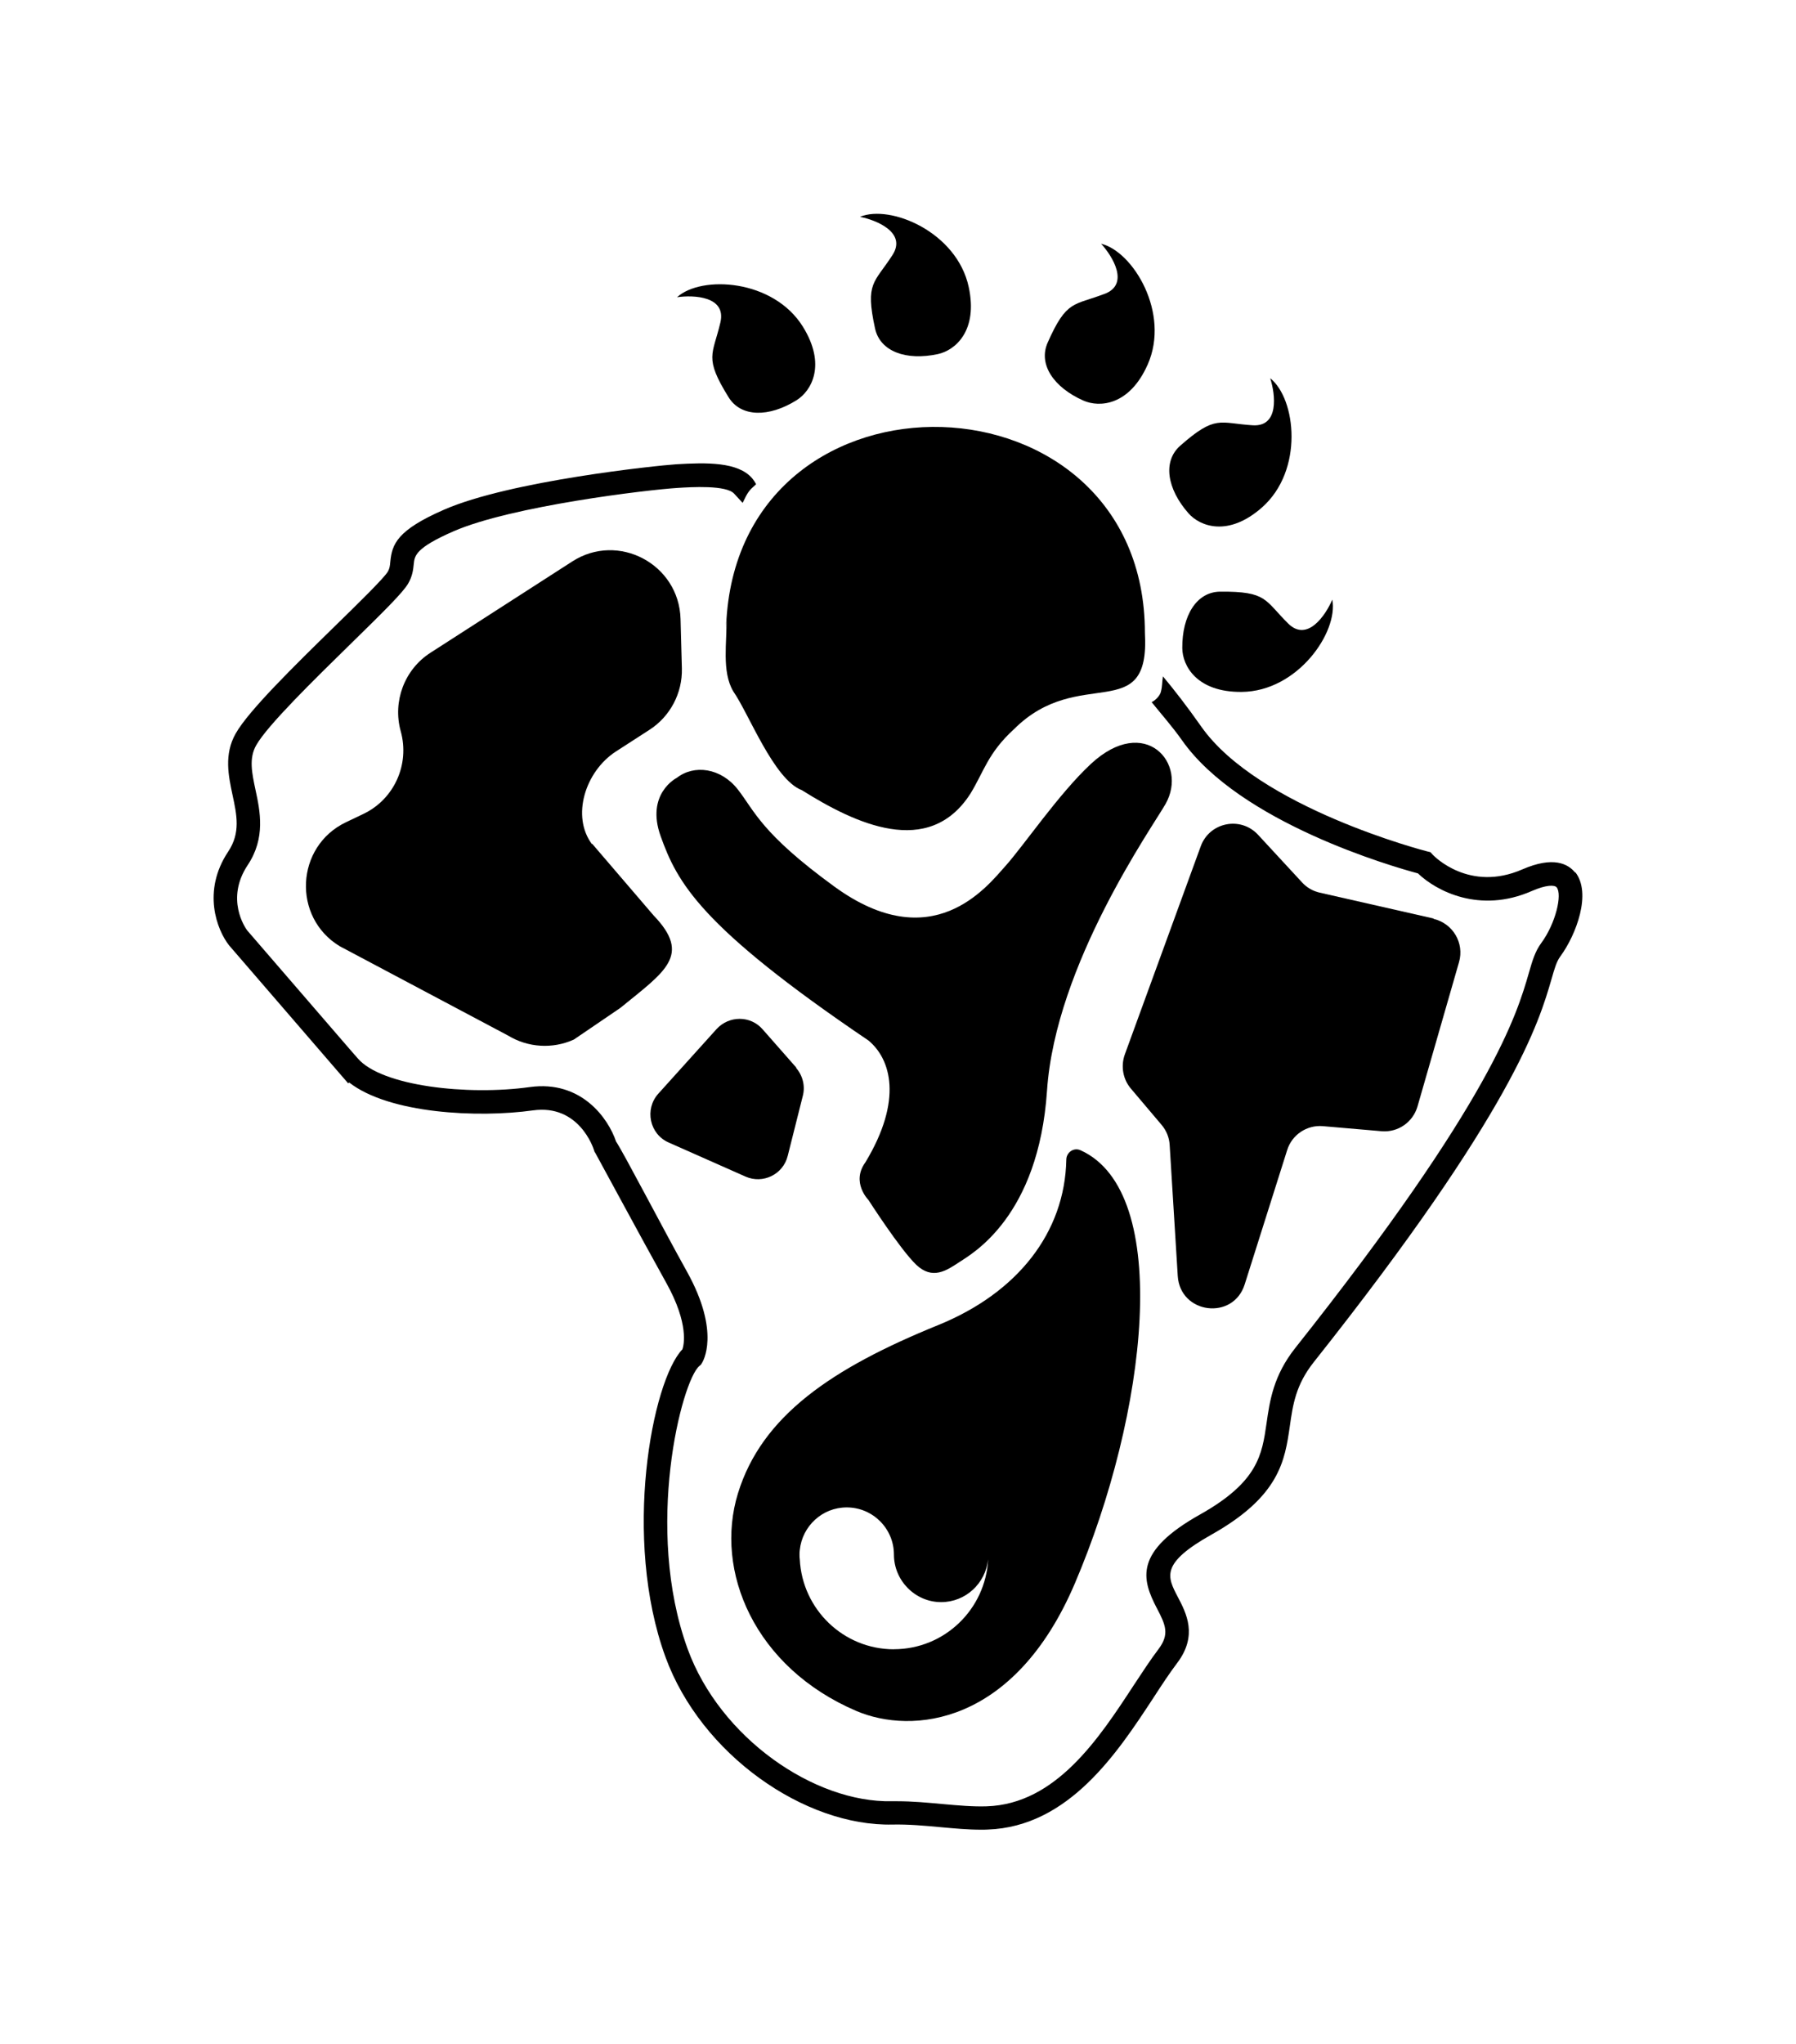
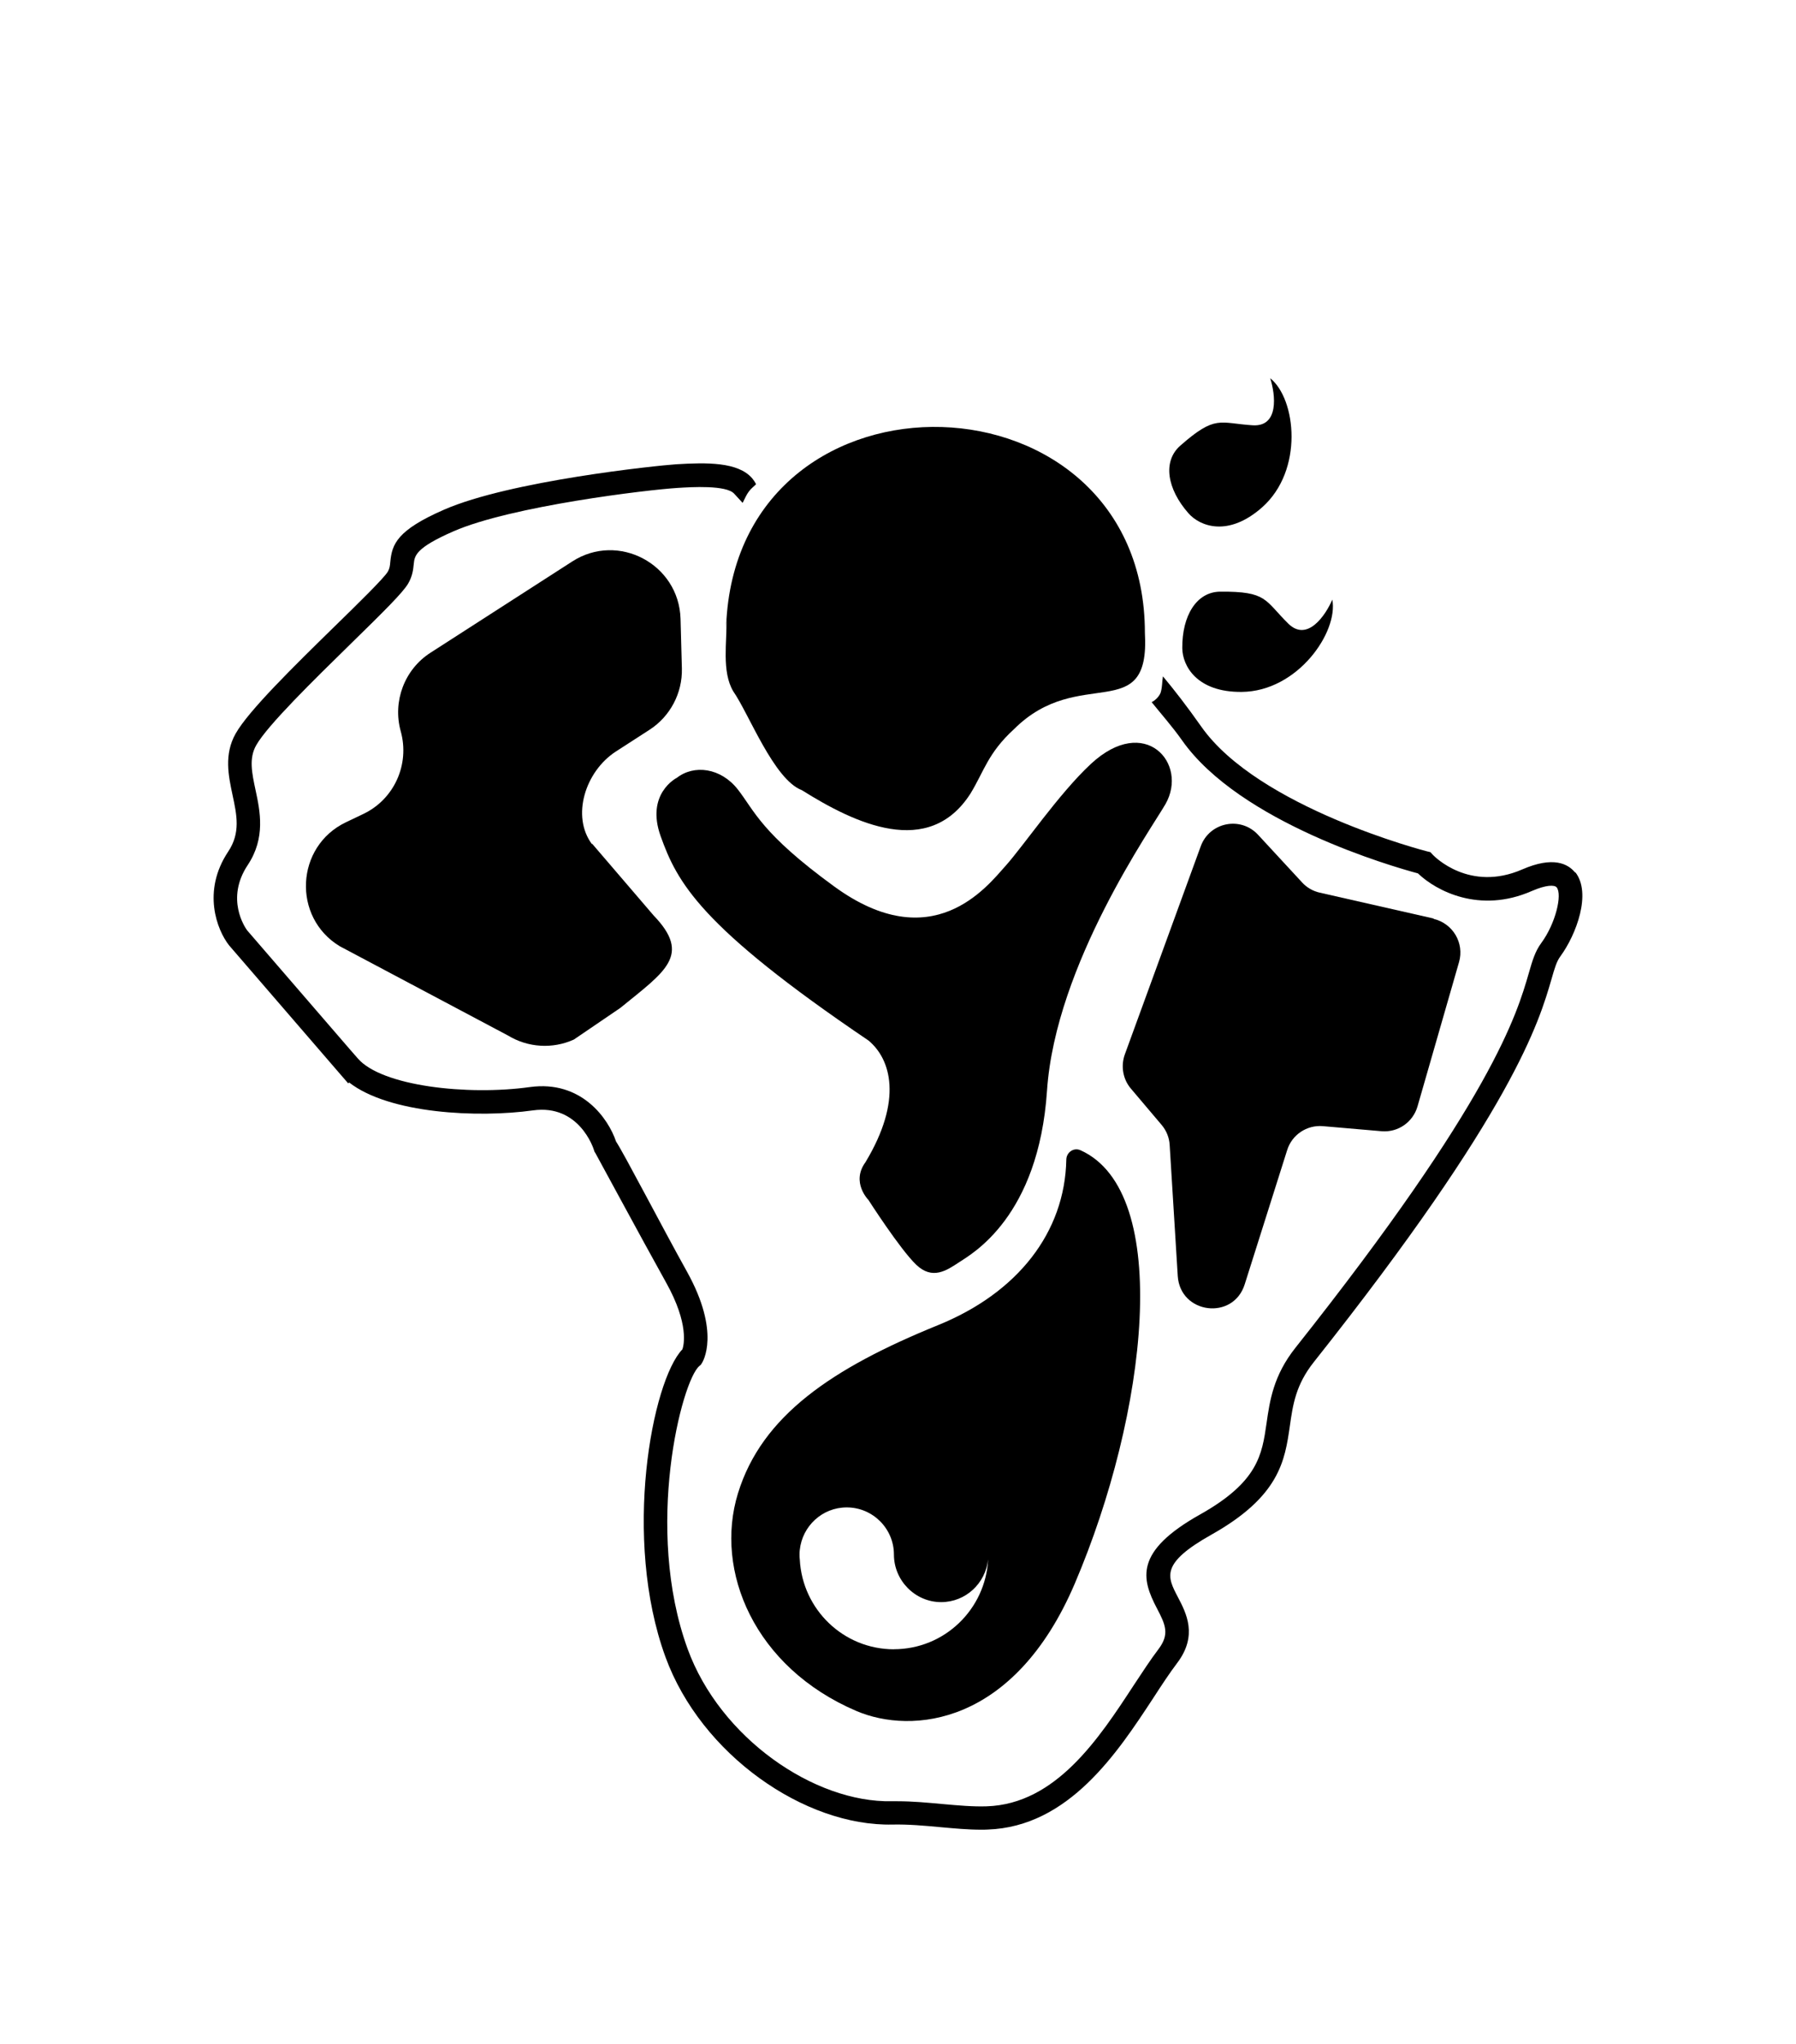
<svg xmlns="http://www.w3.org/2000/svg" width="269" height="306" viewBox="0 0 269 306" fill="none">
  <g clip-path="url(#clip0_225_154)">
    <path d="M235.93 130.65C234.86 129.31 232.63 128.15 228.01 130.16C220.07 133.62 214.81 128.19 214.6 127.97L214.24 127.58L213.74 127.46C213.49 127.4 188.45 120.92 179.92 108.78C177.77 105.72 175.86 103.27 174.18 101.26C174.03 102.21 174.11 102.66 173.87 103.59C173.74 104.11 173.12 104.83 172.49 105.12C173.68 106.61 175.65 108.85 177.03 110.82C185.72 123.19 208.65 129.76 212.38 130.76C215.08 133.36 221.6 136.83 229.42 133.4C231.56 132.47 232.84 132.45 233.16 132.86C234.01 133.92 233.02 138.23 230.85 141.18C229.92 142.44 229.52 143.81 228.98 145.69C227.2 151.84 223.5 164.64 194.01 201.8C190.72 205.95 190.18 209.73 189.7 213.08C189.02 217.79 188.44 221.86 179.74 226.74C169.85 232.29 170.97 236.38 173.28 240.79C174.59 243.28 175.2 244.68 173.5 246.92C172.31 248.49 171.09 250.36 169.79 252.33C164.61 260.25 158.16 270.09 147.8 270.43C145.75 270.5 143.53 270.3 141.18 270.09C138.98 269.89 136.71 269.67 134.39 269.67C134.12 269.67 133.85 269.67 133.59 269.67C121.94 269.92 107.85 260.17 103 246.89C96.41 228.83 102.12 206.64 104.76 204.5L104.97 204.32L105.12 204.09C105.24 203.91 108 199.55 102.88 190.36C99.08 183.54 93.5 172.76 92.27 170.9C91.12 167.47 87.09 161.68 79.35 162.75C70.03 164.05 57.16 162.61 53.59 158.46L52.34 157.03L37.01 139.28C36.7 138.85 33.74 134.56 37.11 129.5C39.8 125.45 38.96 121.46 38.27 118.26C37.73 115.72 37.26 113.54 38.37 111.58C40.05 108.6 46.99 101.81 52.57 96.35C57.53 91.5 60.36 88.7 61.13 87.37C61.79 86.24 61.89 85.25 61.97 84.45C62.1 83.2 62.22 82.04 67.91 79.55C76.62 75.75 97.04 73.32 101.48 73.05C103.49 72.92 108.82 72.59 109.98 73.93C110.03 73.98 110.66 74.68 111.23 75.29C112.03 73.62 112.15 73.48 113.24 72.5C113.07 72.14 112.86 71.85 112.66 71.61C110.54 69.15 105.87 69.23 101.26 69.51C98.47 69.69 76.4 71.98 66.5 76.31C59.46 79.38 58.72 81.47 58.46 84.09C58.41 84.7 58.36 85.11 58.09 85.58C57.52 86.55 53.58 90.41 50.1 93.8C44.06 99.71 37.23 106.4 35.3 109.82C33.53 112.94 34.22 116.15 34.82 118.98C35.48 122.05 36.05 124.7 34.17 127.51C30.23 133.43 32.5 139.22 34.3 141.52L50.91 160.76L52.16 162.2L52.29 162.06C58.29 166.74 71.57 167.39 79.83 166.24C86.73 165.28 88.88 171.9 88.96 172.17L89.04 172.42L89.18 172.64C89.28 172.78 95.84 184.97 99.79 192.06C103.24 198.25 102.41 201.43 102.21 202.01C97.65 206.75 93.19 230.32 99.67 248.07C105.02 262.72 120.55 273.45 133.66 273.16C136.05 273.11 138.49 273.33 140.84 273.55C142.95 273.74 144.97 273.93 146.94 273.93C147.27 273.93 147.59 273.93 147.91 273.91C160.1 273.5 167.4 262.35 172.74 254.21C173.99 252.28 175.19 250.46 176.31 248.98C179.44 244.85 177.68 241.51 176.4 239.07C174.82 236.05 173.78 234.06 181.46 229.75C191.67 224.01 192.44 218.67 193.19 213.5C193.64 210.32 194.07 207.33 196.78 203.92C226.7 166.22 230.53 152.96 232.38 146.59C232.85 144.95 233.14 143.95 233.7 143.19C236.08 139.95 238.43 133.71 235.93 130.56V130.65Z" fill="black" />
    <path d="M88.66 126.38C85.55 122.21 87.64 115.51 92.23 112.52L97.31 109.24C100.39 107.24 102.22 103.76 102.13 100.08L101.93 92.66C101.7 84.45 92.59 79.62 85.71 84.06L64.48 97.72C60.58 100.22 58.78 105.01 60.02 109.48C61.4 114.44 59.04 119.66 54.42 121.86L51.8 123.11C44.26 126.72 43.74 137.33 50.88 141.66L76.1 155.04C79.08 156.85 82.78 157.08 85.96 155.63L92.91 150.9C99.59 145.45 103.64 143.03 97.9 137.06L88.69 126.32L88.66 126.39V126.38Z" fill="black" />
    <path d="M108.8 92.76C108.76 93.41 108.74 94.08 108.74 94.74V93.78C108.74 93.43 108.76 93.09 108.8 92.75V92.76Z" fill="black" />
    <path d="M214.7 137.51L197.66 133.64C196.64 133.41 195.73 132.88 195.04 132.13L188.42 124.97C185.8 122.15 181.15 123.1 179.84 126.71L168.47 157.87C167.85 159.61 168.18 161.58 169.39 162.99L173.98 168.41C174.7 169.26 175.13 170.31 175.19 171.43L176.4 191.03C176.76 196.74 184.72 197.73 186.43 192.28L192.79 172.18C193.51 169.88 195.74 168.4 198.13 168.6L206.94 169.36C209.4 169.56 211.62 168.01 212.31 165.65L218.53 144.04C219.35 141.18 217.61 138.26 214.73 137.57L214.7 137.5V137.51Z" fill="black" />
-     <path d="M119.28 159.85L114.22 154.1C112.41 152.02 109.2 152.02 107.32 154.07L98.6 163.74C96.51 166.06 97.28 169.79 100.15 171.05L111.66 176.15C114.26 177.3 117.29 175.84 117.98 173.06L120.25 164.04C120.62 162.57 120.23 161.02 119.23 159.87L119.27 159.85H119.28Z" fill="black" />
    <path d="M171.48 94.74C172.28 108.84 161.64 99.38 151.85 109.19C147.97 112.74 147.37 115.51 145.36 118.8C139.1 128.57 128.07 123.3 120.1 118.3C115.9 116.71 112.16 106.84 109.83 103.51C108.05 100.53 108.91 96.01 108.81 92.73C111.31 53.12 171.46 54.87 171.48 94.74Z" fill="black" />
    <path d="M161.81 172.2C160.83 171.76 159.73 172.52 159.71 173.6C159.5 184.5 152.43 193.55 140.5 198.39C124.63 204.84 114.11 211.94 110.53 223.57C106.95 235.19 113 249.63 128.25 256.15C136.57 259.71 151.91 258.33 160.98 237.08C171.8 211.74 175.75 178.45 161.82 172.2H161.81ZM133.89 246.92C126.32 246.92 120.17 240.94 119.79 233.47C119.75 233.24 119.75 233.01 119.75 232.74C119.75 232.51 119.75 232.28 119.79 232.04C120.17 228.48 123.15 225.68 126.82 225.68C130.73 225.68 133.89 228.86 133.89 232.74C133.89 236.62 137.06 239.86 140.96 239.86C144.63 239.86 147.61 237.06 148 233.46C147.62 240.93 141.46 246.91 133.89 246.91V246.92Z" fill="black" />
-     <path d="M107.9 48.27C108.81 44.37 103.95 44.13 101.4 44.5C105.06 41.18 115.83 41.78 120.26 48.92C123.8 54.63 121.54 58.53 119.29 59.93C115.16 62.5 110.99 62.48 109.13 59.48C105.4 53.47 106.76 53.15 107.9 48.27Z" fill="black" />
-     <path d="M133.67 38.19C135.84 34.83 131.33 32.97 128.81 32.46C133.37 30.57 143.32 34.75 145.09 42.96C146.51 49.53 143.07 52.45 140.48 53.01C135.73 54.04 131.81 52.63 131.06 49.17C129.56 42.26 130.95 42.41 133.66 38.2L133.67 38.19Z" fill="black" />
    <path d="M187.61 63.67C191.6 63.93 191.04 59.09 190.25 56.63C194.12 59.7 195.31 70.43 189.01 75.98C183.97 80.42 179.75 78.83 178 76.84C174.79 73.19 174.12 69.07 176.77 66.73C182.08 62.06 182.62 63.35 187.61 63.67Z" fill="black" />
    <path d="M192.95 93.36C195.8 96.17 198.54 92.13 199.55 89.77C200.47 94.63 194.36 103.52 185.97 103.59C179.25 103.65 177.1 99.68 177.08 97.03C177.04 92.17 179.22 88.61 182.75 88.58C189.82 88.52 189.39 89.85 192.95 93.36Z" fill="black" />
-     <path d="M165.47 43.99C169.2 42.55 166.66 38.39 164.92 36.49C169.72 37.65 175.3 46.89 171.9 54.57C169.18 60.72 164.69 61.05 162.26 59.97C157.82 58 155.48 54.55 156.91 51.31C159.77 44.84 160.81 45.78 165.47 43.98V43.99Z" fill="black" />
    <path d="M101.34 116.47C101.34 116.47 96.67 118.84 98.95 125.19C101.43 132.09 104.76 138.65 130.08 155.78C133.42 158.55 135.27 164.66 129.62 174.01C127.43 177.01 130.08 179.66 130.08 179.66C130.08 179.66 134.81 187.04 137.23 189.35C139.65 191.66 141.76 190.23 143.68 188.96C145.6 187.69 155.55 182.2 156.82 163.28C158.09 144.36 172.63 123.79 174.57 120.37C178.02 114.29 171.48 106.85 163.39 114.37C158.58 118.84 153.31 126.63 150.56 129.69C147.81 132.75 139.63 143.41 124.95 132.72C113.96 124.72 113.03 121.41 110.5 118.18C107.96 114.95 103.95 114.42 101.35 116.47H101.34Z" fill="black" />
  </g>
  <defs>
    <clipPath id="clip0_225_154">
      <rect width="205" height="242" fill="white" transform="translate(32 32)" />
    </clipPath>
  </defs>
</svg>